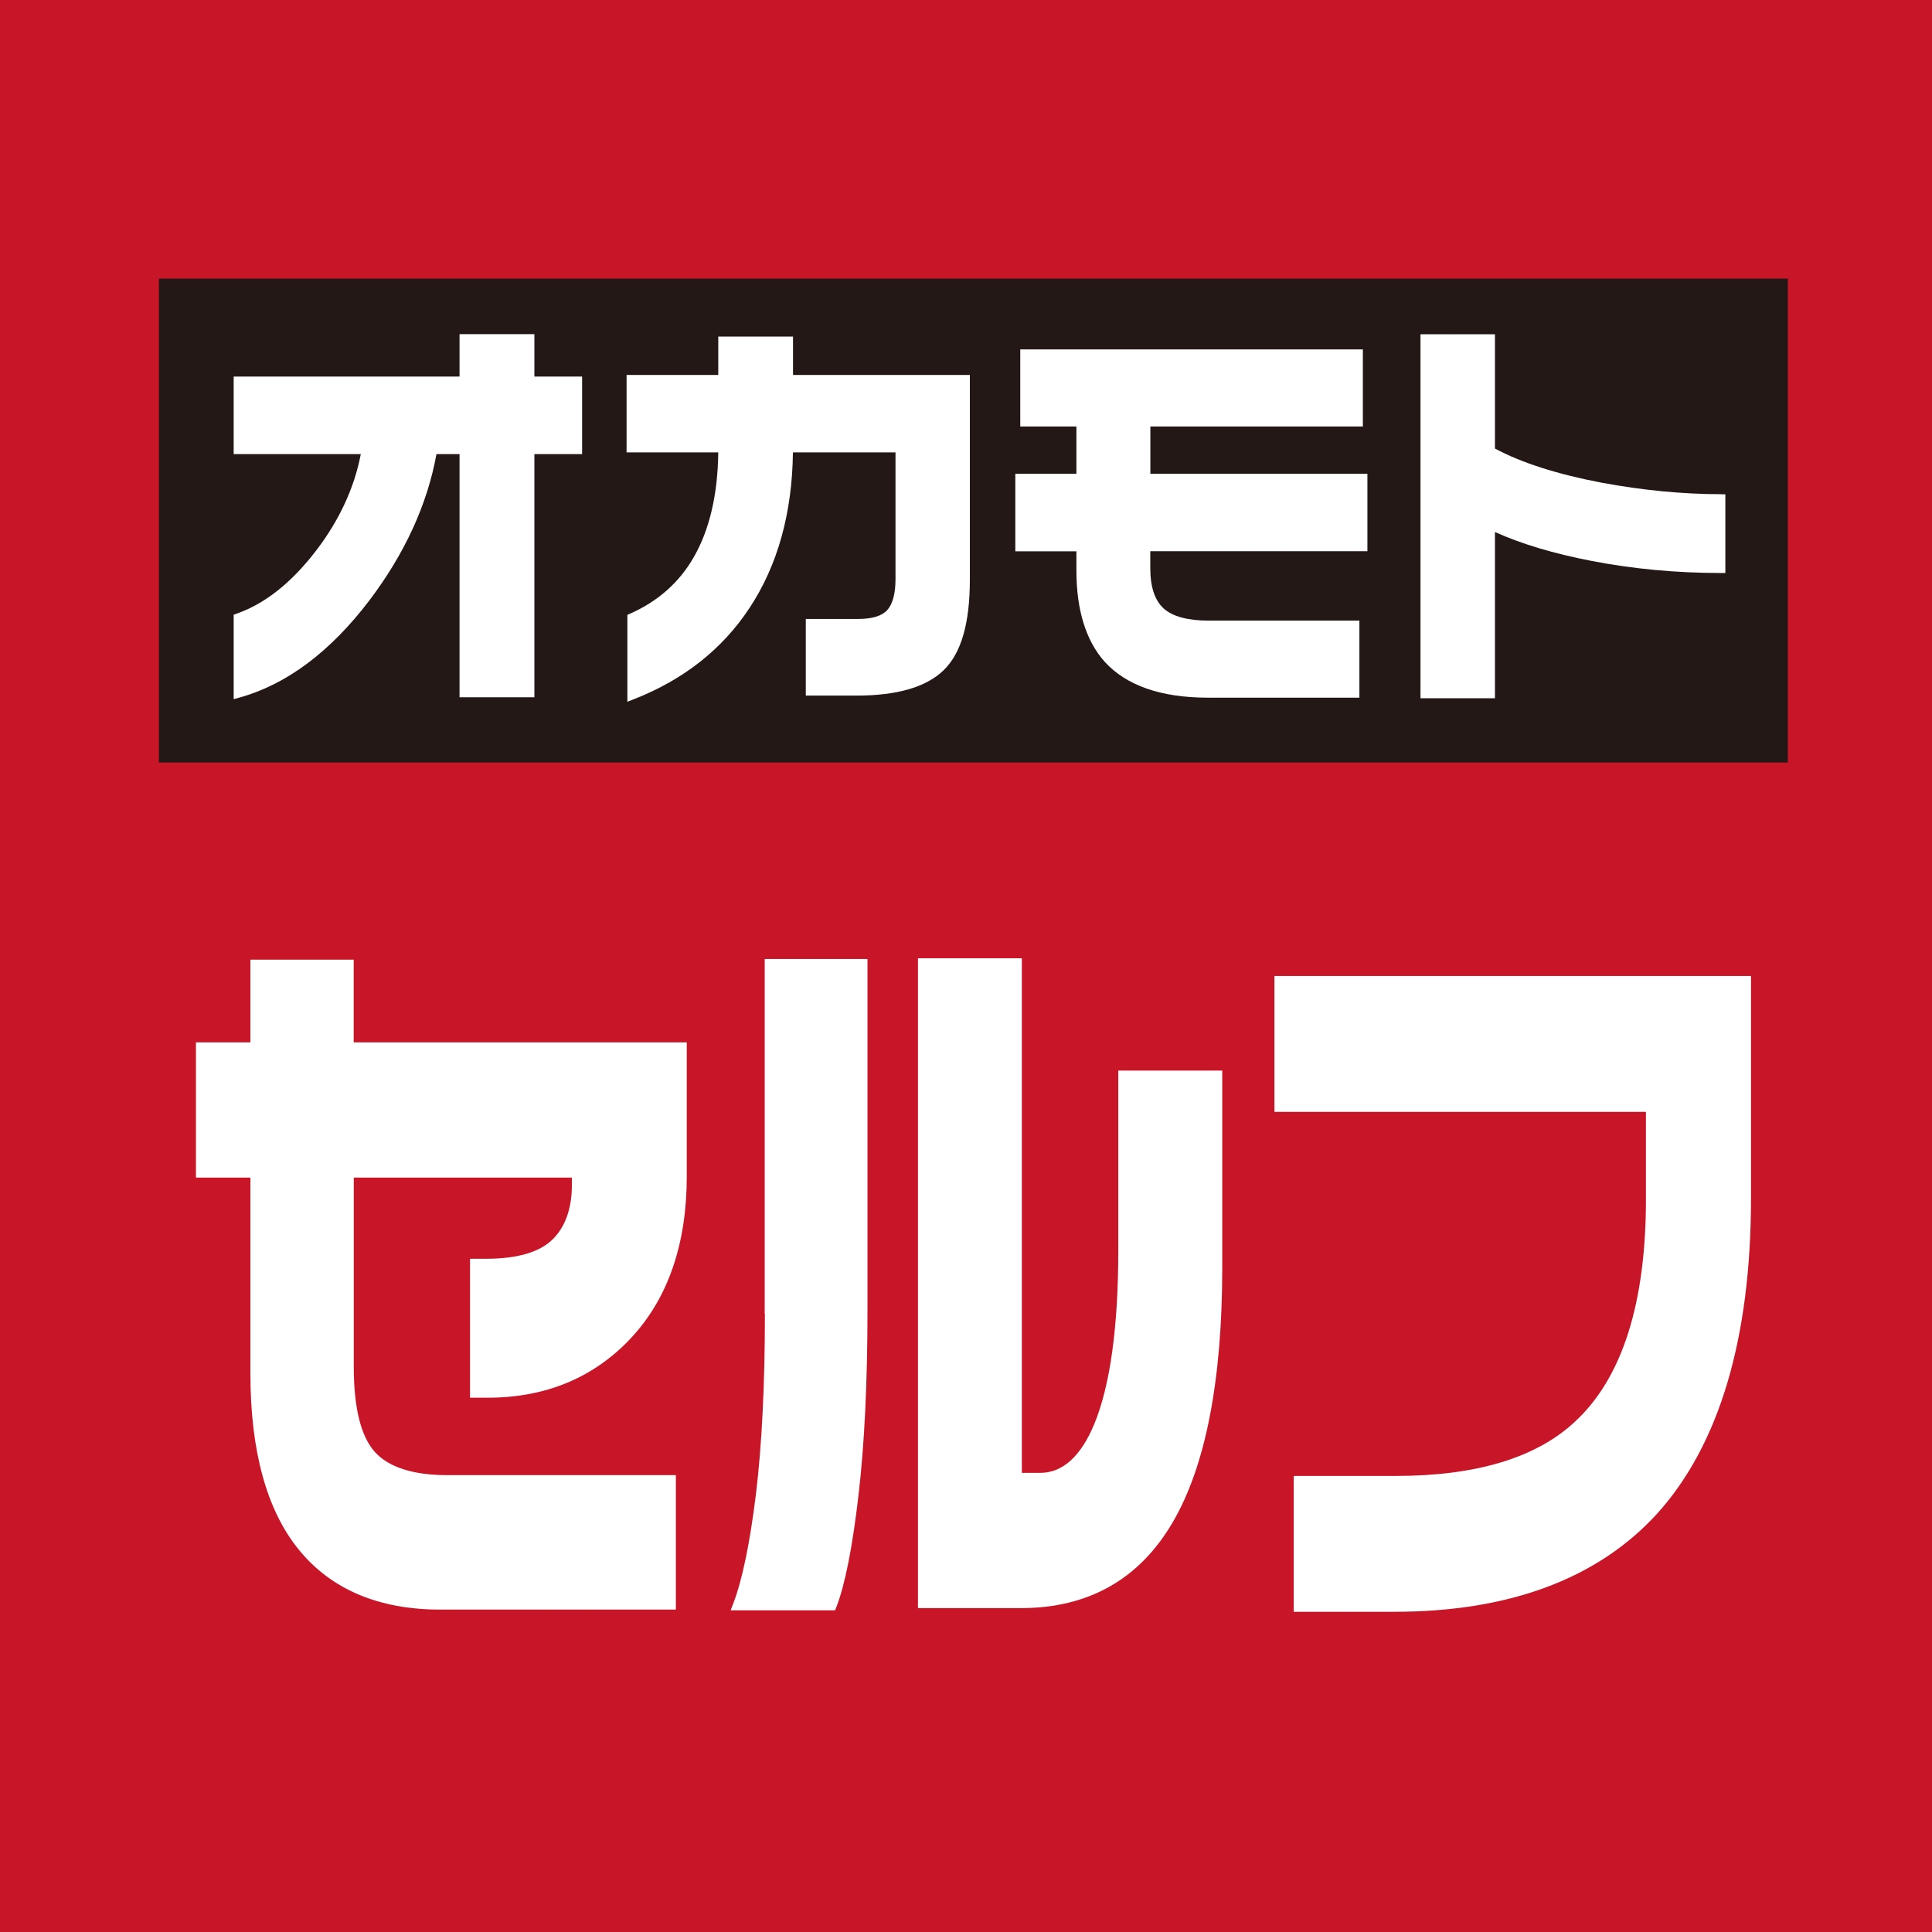
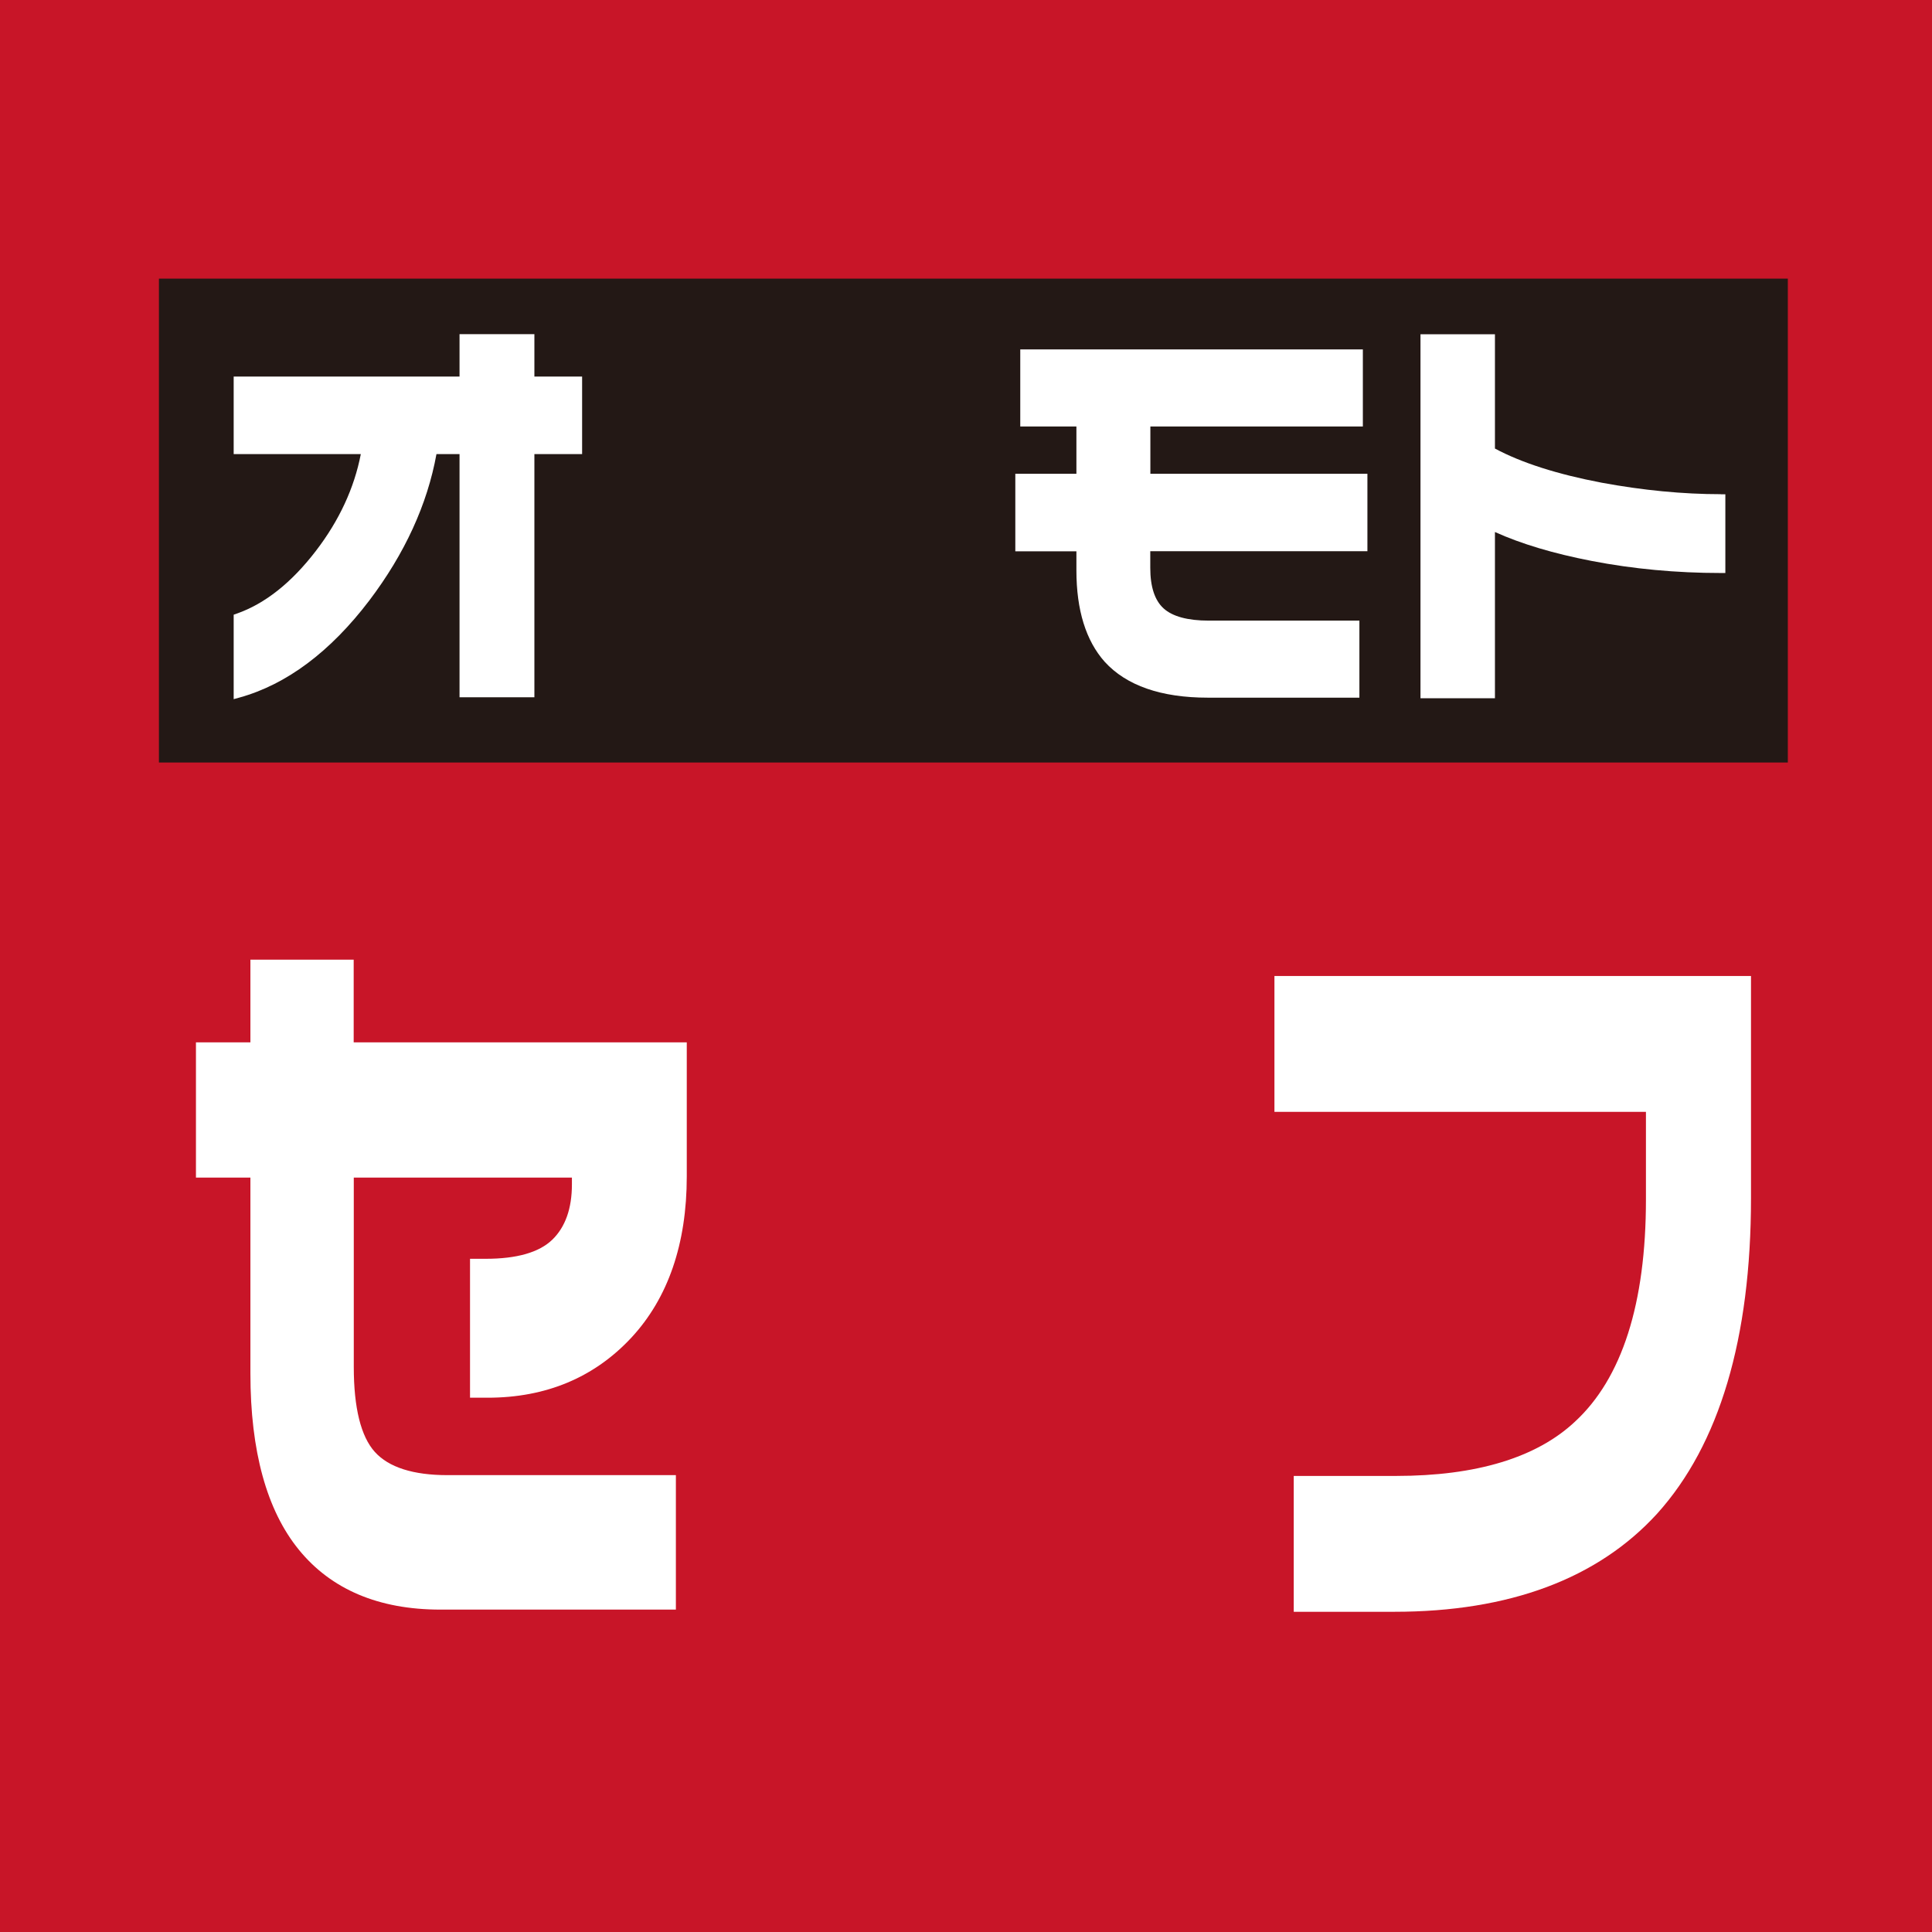
<svg xmlns="http://www.w3.org/2000/svg" id="a" viewBox="0 0 195.12 195.12">
  <rect width="195.12" height="195.12" fill="#c81528" />
  <rect x="16.05" y="28.14" width="164.51" height="48.87" fill="#231815" />
  <path d="M53.97,38.03v-4.28h-7.56v4.28h-22.81v7.83h12.84c-.66,3.42-2.18,6.71-4.54,9.78-2.46,3.21-5.15,5.34-7.99,6.33l-.31.11v8.53l.58-.16c4.76-1.32,9.18-4.62,13.13-9.82,3.57-4.72,5.85-9.69,6.77-14.77h2.33v24.56h7.56v-24.56h4.82v-7.83h-4.82Z" fill="#fff" />
-   <path d="M80.09,37.87v-3.88h-7.55v3.88h-9.26v7.82h9.26c-.05,4.27-.89,7.83-2.48,10.59-1.46,2.55-3.63,4.46-6.43,5.7l-.27.12v8.77l.62-.24c5.03-1.96,8.97-5.06,11.71-9.22,2.85-4.31,4.32-9.6,4.39-15.72h10.36v12.79c0,1.46-.28,2.51-.83,3.13-.54.6-1.53.9-2.95.9h-5.28v7.74h5.15c4.07,0,7.03-.86,8.78-2.57,1.78-1.74,2.64-4.74,2.64-9.16v-20.65h-17.87Z" fill="#fff" />
  <path d="M138.1,55.68v-7.83h-21.92v-4.78h21.46v-7.78h-34.6v7.78h5.67v4.78h-6.17v7.83h6.17v1.93c0,4,.96,7.1,2.86,9.23,2.19,2.4,5.69,3.62,10.41,3.62h15.31v-7.78h-15.2c-2.14,0-3.68-.42-4.58-1.24-.89-.81-1.34-2.18-1.34-4.09v-1.68h21.92Z" fill="#fff" />
  <path d="M173.79,49.91c-3.82,0-7.87-.39-12.03-1.16-4.47-.85-8.1-2.01-10.78-3.45v-11.54h-7.52v36.76h7.52v-16.79c2.65,1.2,5.93,2.18,9.76,2.92,4.18.81,8.57,1.22,13.05,1.22h.46v-7.95h-.46Z" fill="#fff" />
  <path d="M55.77,125.21c-1.33,1.28-3.59,1.92-6.7,1.92h-1.6v14.03h1.78c5.89,0,10.76-2.04,14.5-6.05,3.72-4,5.61-9.49,5.61-16.3v-13.54h-33.64v-8.35h-10.43v8.35h-5.5v13.66h5.5v19.79c0,7.83,1.65,13.82,4.89,17.79,3.26,4.01,8.07,6.05,14.29,6.05h23.79v-13.58h-23.07c-3.46,0-5.93-.79-7.33-2.34-1.41-1.56-2.13-4.45-2.13-8.59v-19.12h22.03v.69c0,2.44-.67,4.31-1.98,5.58" fill="#fff" />
-   <path d="M112.94,108.12v18.16c0,7.7-.81,13.58-2.4,17.48-1.36,3.31-3.21,4.99-5.49,4.99h-1.85v-51.97h-10.49v65.63h10.4c6.83,0,11.99-2.93,15.35-8.71,3.31-5.68,4.98-14.33,4.98-25.7v-19.88h-10.49Z" fill="#fff" />
-   <path d="M77.25,132.69c0,7.18-.31,13.32-.91,18.25-.61,4.94-1.38,8.65-2.29,11.02l-.26.67h10.55l.12-.31c.87-2.22,1.62-5.99,2.23-11.19.61-5.15.92-11.48.92-18.81v-35.47h-10.38v35.83Z" fill="#fff" />
  <path d="M128.71,98.56v13.73h37.52v8.84c0,10.51-2.41,18.07-7.18,22.46-3.88,3.63-9.96,5.47-18.06,5.47h-10.33v13.72h10.16c11.61,0,20.55-3.34,26.55-9.92,6.28-6.97,9.47-17.69,9.47-31.87v-22.42h-48.13Z" fill="#fff" />
</svg>